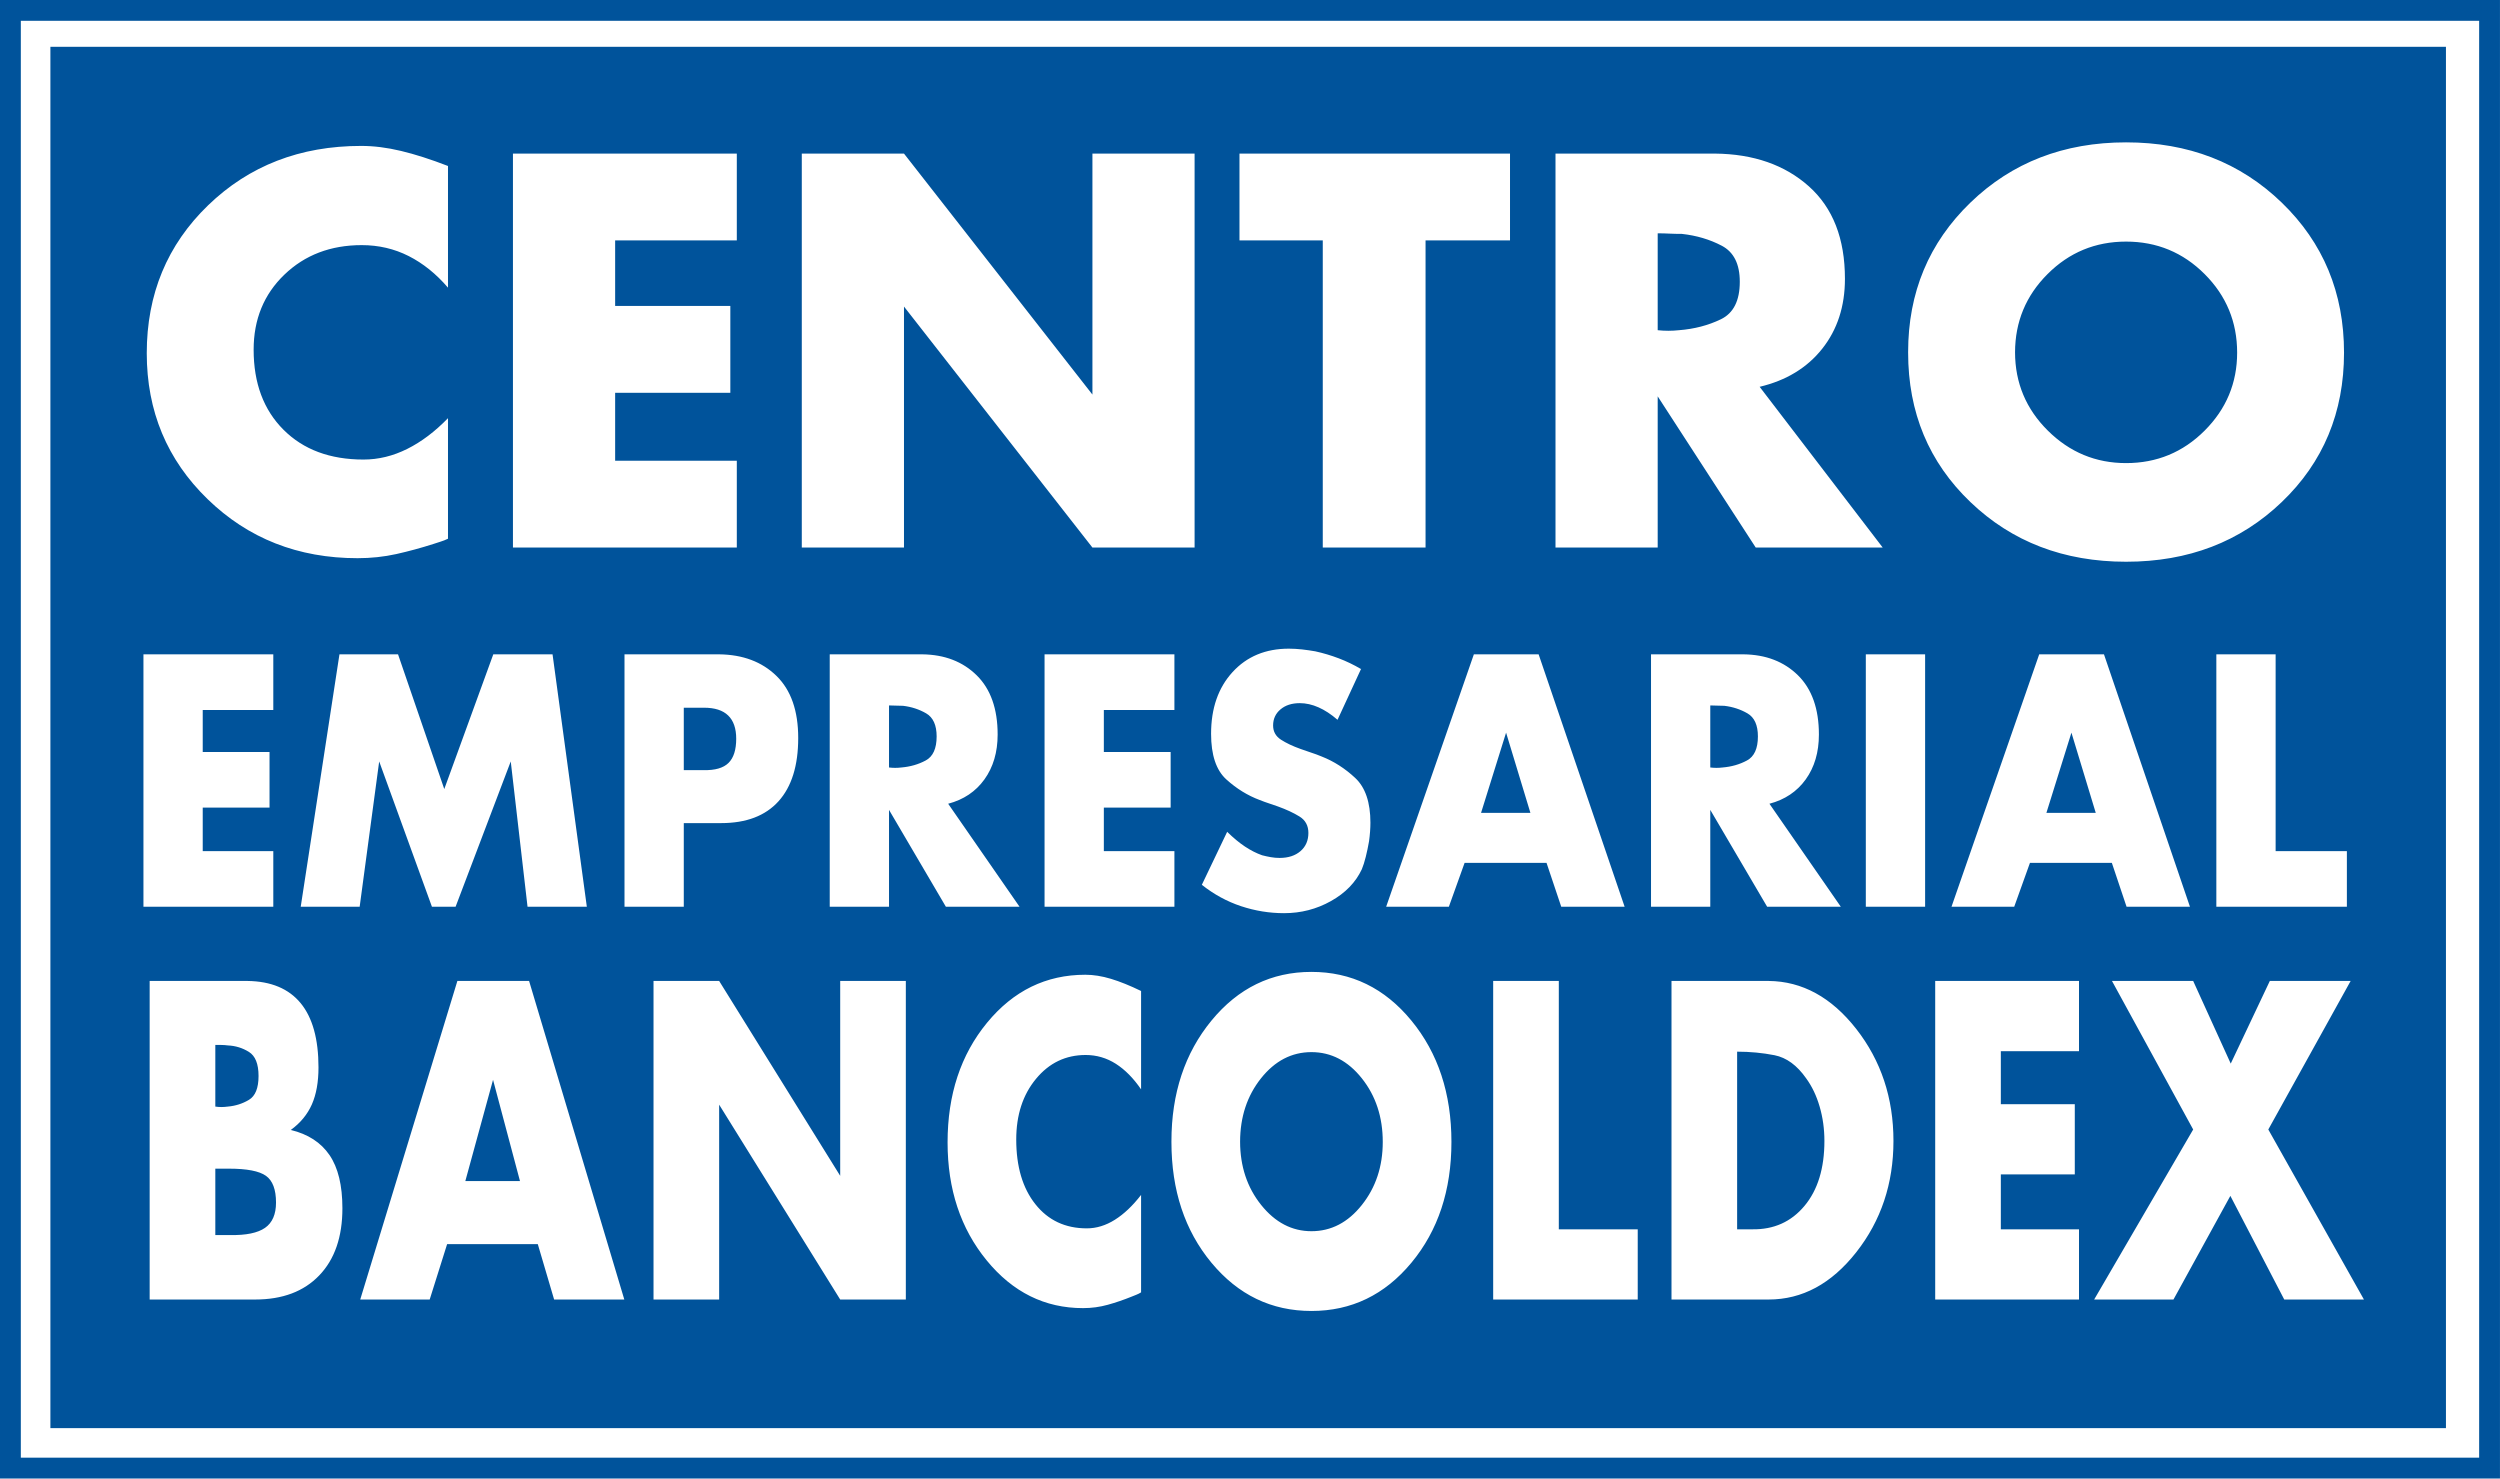
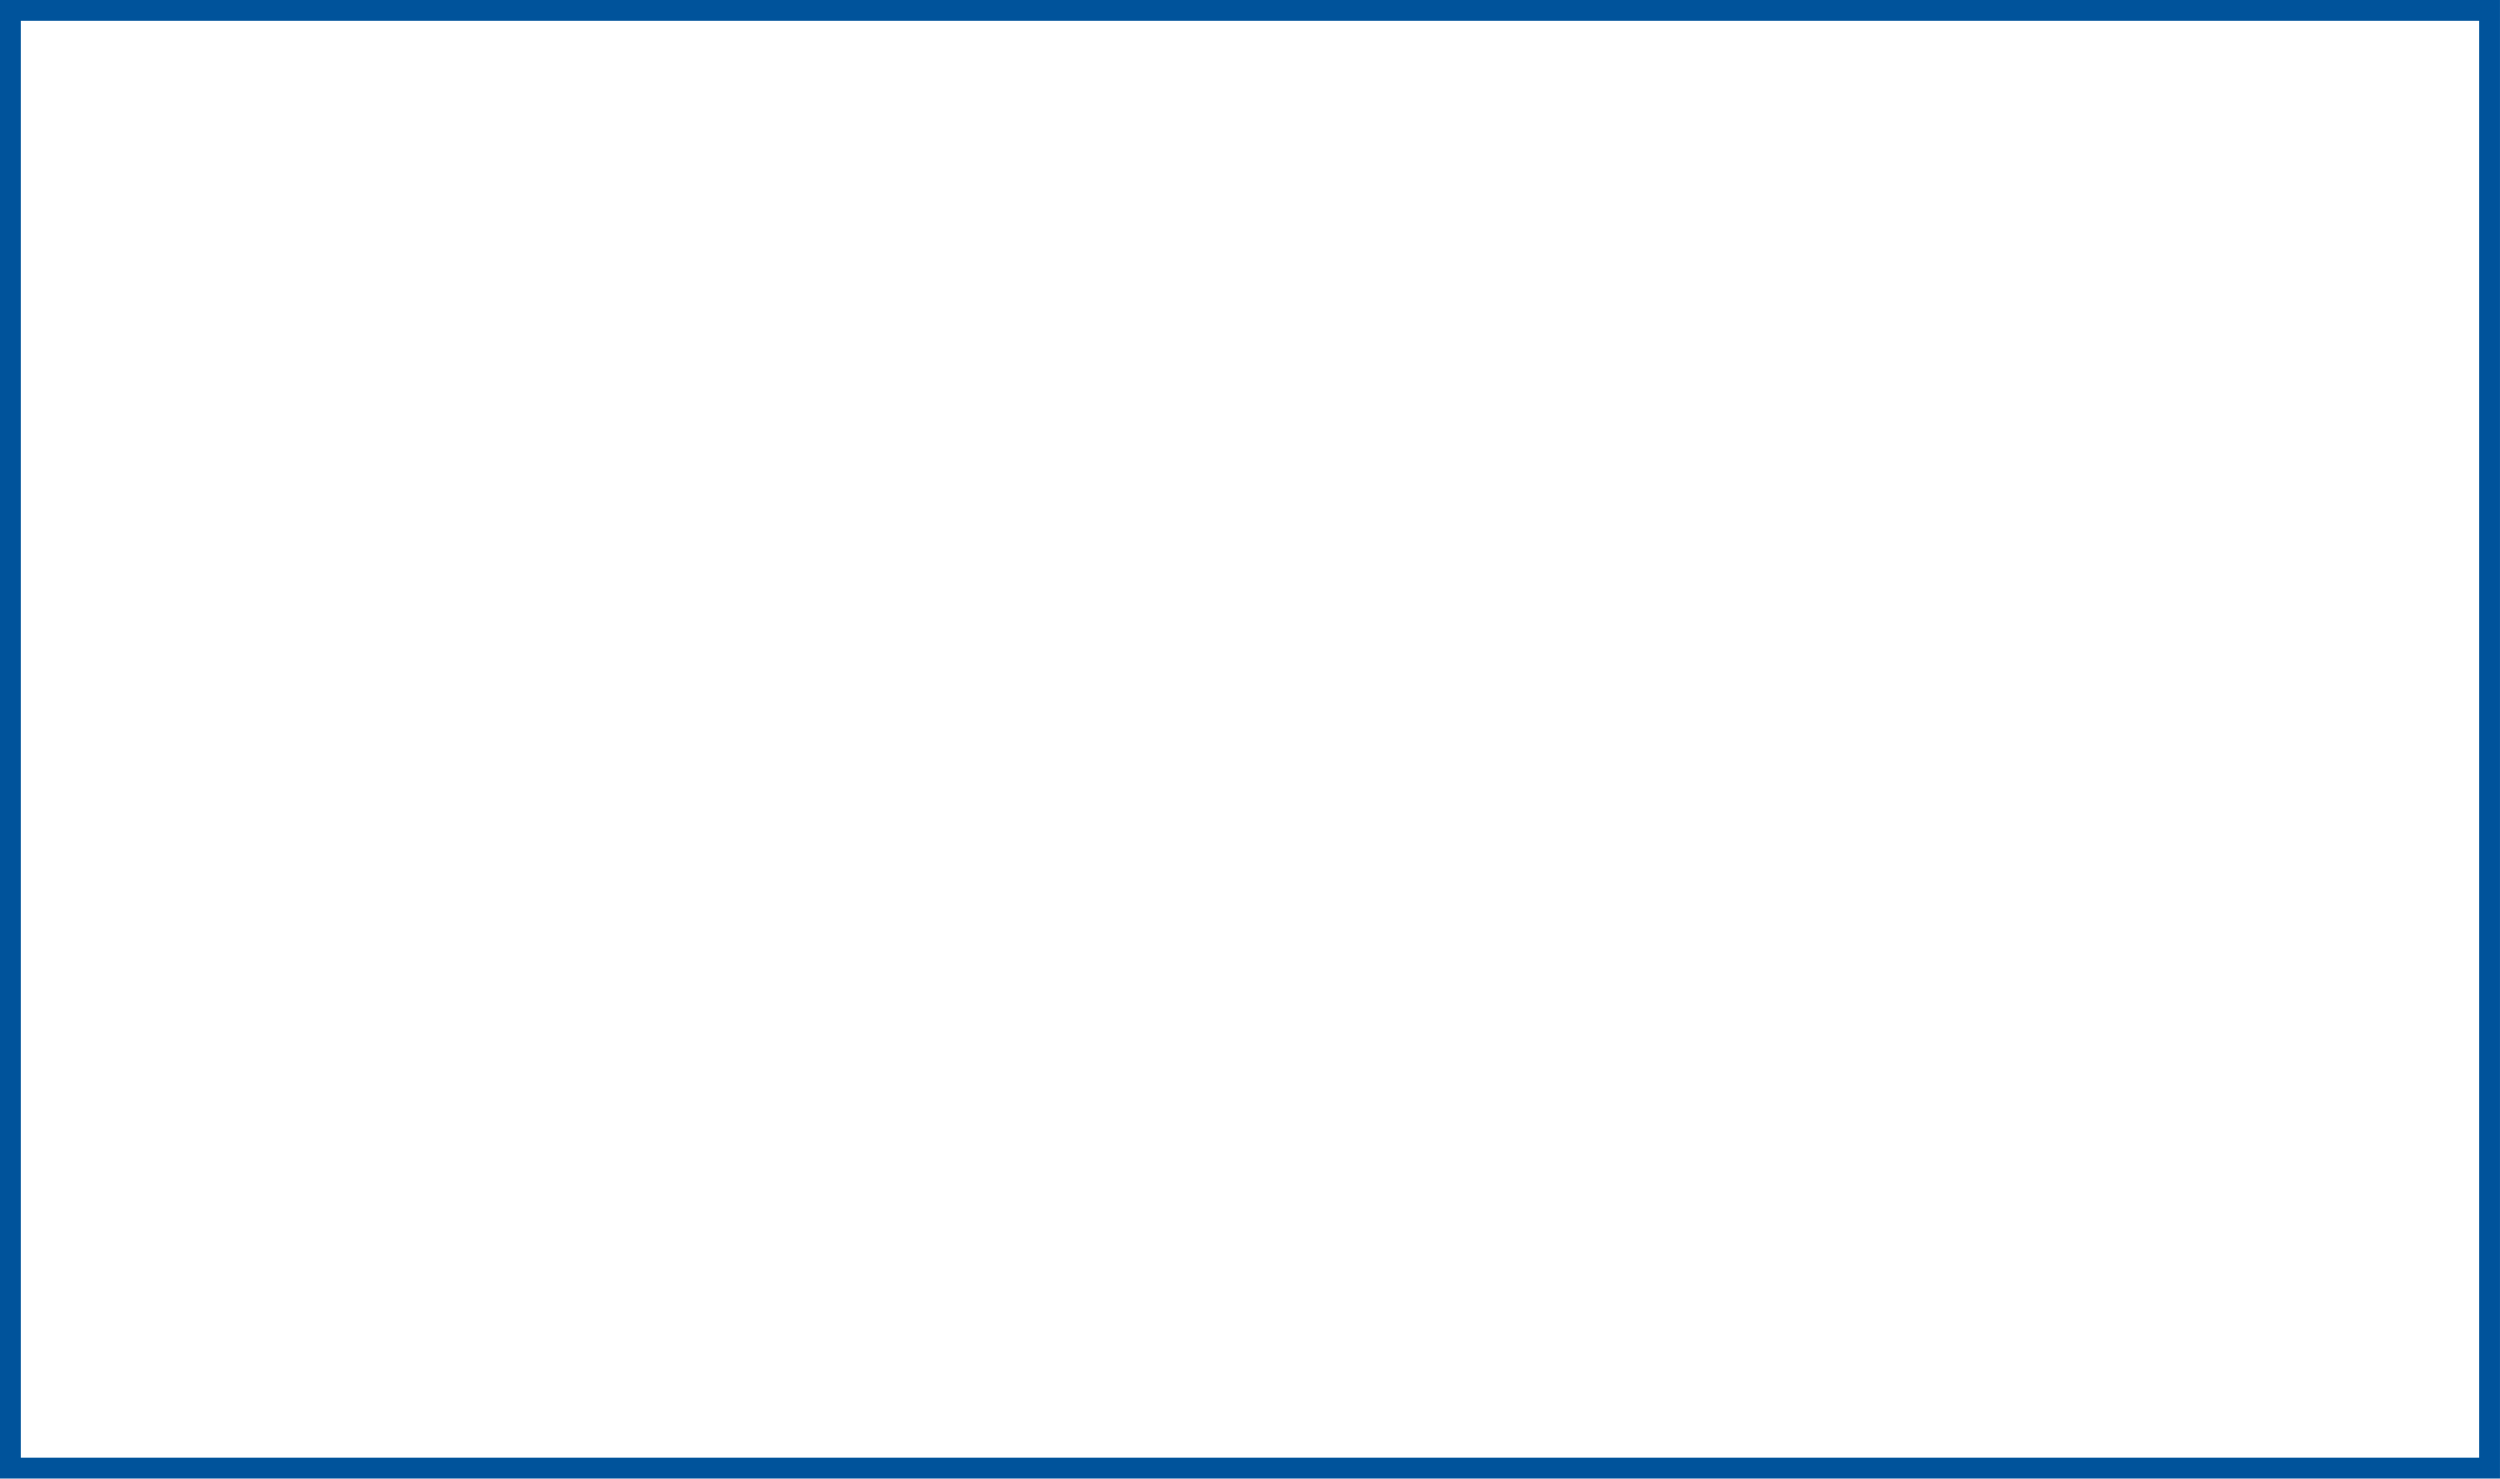
<svg xmlns="http://www.w3.org/2000/svg" width="360.07pt" height="212.95pt" viewBox="0 0 360.07 212.95" version="1.1">
  <defs>
    <clipPath id="clip1">
      <path d="M 0 0 L 360.07 0 L 360.07 212.949 L 0 212.949 Z M 0 0 " />
    </clipPath>
  </defs>
  <g id="surface1">
    <g clip-path="url(#clip1)" clip-rule="nonzero">
      <path style="fill:none;stroke-width:30;stroke-linecap:butt;stroke-linejoin:miter;stroke:rgb(0%,32.549%,60.783%);stroke-opacity:1;stroke-miterlimit:4;" d="M 15 15.008 L 3585.664 15.008 L 3585.664 2114.5 L 15 2114.5 Z M 15 15.008 " transform="matrix(0.1,0,0,-0.1,0,212.95)" />
    </g>
-     <path style=" stroke:none;fill-rule:nonzero;fill:rgb(0%,32.549%,60.783%);fill-opacity:1;" d="M 328.996 187.168 L 321.234 172.238 L 313.039 187.168 L 301.617 187.168 L 315.879 162.68 L 304.184 141.285 L 315.879 141.285 L 321.289 153.188 L 326.918 141.285 L 338.559 141.285 L 326.699 162.68 L 340.473 187.168 Z M 299.434 151.398 L 288.176 151.398 L 288.176 159.031 L 298.828 159.031 L 298.828 169.145 L 288.176 169.145 L 288.176 177.055 L 299.434 177.055 L 299.434 187.168 L 278.723 187.168 L 278.723 141.285 L 299.434 141.285 Z M 277.27 130.598 L 268.73 130.598 L 268.73 94.242 L 277.27 94.242 Z M 267.355 180.355 C 263.781 184.898 259.574 187.168 254.73 187.168 L 240.742 187.168 L 240.742 141.285 L 254.73 141.285 C 259.574 141.332 263.781 143.637 267.355 148.199 C 270.922 152.762 272.711 158.141 272.711 164.328 C 272.711 170.477 270.922 175.816 267.355 180.355 M 237.793 94.242 L 251.117 94.242 C 254.34 94.281 256.953 95.289 258.965 97.27 C 260.969 99.25 261.973 102.094 261.973 105.797 C 261.973 108.344 261.34 110.496 260.074 112.258 C 258.812 114.012 257.066 115.176 254.848 115.762 L 265.129 130.598 L 254.52 130.598 L 246.328 116.645 L 246.328 130.598 L 237.793 130.598 Z M 235.879 187.168 L 215.059 187.168 L 215.059 141.285 L 224.512 141.285 L 224.512 177.055 L 235.879 177.055 Z M 208.676 130.598 L 199.645 130.598 L 212.277 94.242 L 221.605 94.242 L 233.992 130.598 L 224.863 130.598 L 222.742 124.273 L 210.945 124.273 Z M 203.281 181.871 C 199.438 186.504 194.641 188.816 188.883 188.816 C 183.125 188.816 178.328 186.504 174.484 181.871 C 170.641 177.238 168.719 171.438 168.719 164.469 L 168.719 164.398 C 168.719 157.477 170.641 151.672 174.484 146.996 C 178.328 142.316 183.125 139.98 188.883 139.98 C 194.641 139.98 199.438 142.316 203.281 146.996 C 207.125 151.672 209.047 157.496 209.047 164.469 C 209.047 171.438 207.125 177.238 203.281 181.871 M 164.348 156.898 C 163.254 155.297 162.043 154.07 160.715 153.219 C 159.383 152.371 157.934 151.949 156.367 151.949 C 153.488 151.949 151.102 153.094 149.211 155.387 C 147.312 157.68 146.367 160.594 146.367 164.121 C 146.367 168.02 147.285 171.129 149.129 173.445 C 150.969 175.762 153.434 176.918 156.531 176.918 C 157.914 176.918 159.266 176.504 160.574 175.68 C 161.887 174.855 163.145 173.66 164.348 172.102 L 164.348 186.137 C 164.129 186.273 163.898 186.387 163.664 186.48 C 163.426 186.57 163.199 186.664 162.98 186.754 C 161.852 187.211 160.715 187.602 159.562 187.922 C 158.418 188.242 157.223 188.406 155.984 188.406 C 150.484 188.406 145.855 186.113 142.105 181.527 C 138.352 176.941 136.477 171.277 136.477 164.535 C 136.477 157.656 138.371 151.914 142.16 147.305 C 145.949 142.695 150.664 140.391 156.312 140.391 C 157.48 140.391 158.707 140.586 160.004 140.977 C 161.297 141.367 162.742 141.949 164.348 142.73 Z M 128.043 116.645 L 128.043 130.598 L 119.504 130.598 L 119.504 94.242 L 132.828 94.242 C 136.055 94.281 138.668 95.289 140.676 97.27 C 142.684 99.25 143.688 102.094 143.688 105.797 C 143.688 108.344 143.051 110.496 141.785 112.258 C 140.523 114.012 138.781 115.176 136.562 115.762 L 146.844 130.598 L 136.234 130.598 Z M 130.465 187.168 L 121.012 187.168 L 103.578 159.102 L 103.578 187.168 L 94.125 187.168 L 94.125 141.285 L 103.578 141.285 L 121.012 169.352 L 121.012 141.285 L 130.465 141.285 Z M 89.945 94.242 L 103.566 94.242 C 106.988 94.281 109.742 95.316 111.832 97.352 C 113.922 99.387 114.965 102.363 114.965 106.289 C 114.965 110.27 114.02 113.305 112.129 115.406 C 110.234 117.504 107.48 118.551 103.863 118.551 L 98.484 118.551 L 98.484 130.598 L 89.945 130.598 Z M 79.809 187.168 L 77.457 179.188 L 64.398 179.188 L 61.887 187.168 L 51.883 187.168 L 65.875 141.285 L 76.203 141.285 L 89.918 187.168 Z M 43.312 130.598 L 48.891 94.242 L 57.328 94.242 L 63.988 113.645 L 71.047 94.242 L 79.582 94.242 L 84.52 130.598 L 75.98 130.598 L 73.562 109.668 L 65.617 130.598 L 62.211 130.598 L 54.613 109.668 L 51.801 130.598 Z M 45.984 183.691 C 43.762 186.012 40.68 187.168 36.746 187.168 L 21.555 187.168 L 21.555 141.285 L 35.656 141.285 C 39.043 141.332 41.59 142.398 43.305 144.484 C 45.016 146.57 45.871 149.656 45.871 153.734 C 45.871 155.848 45.555 157.621 44.918 159.066 C 44.277 160.512 43.27 161.738 41.883 162.746 C 44.359 163.344 46.219 164.547 47.457 166.359 C 48.695 168.172 49.316 170.727 49.316 174.027 C 49.316 178.156 48.203 181.379 45.984 183.691 M 20.66 94.242 L 39.363 94.242 L 39.363 102.258 L 29.199 102.258 L 29.199 108.305 L 38.82 108.305 L 38.82 116.316 L 29.199 116.316 L 29.199 122.586 L 39.363 122.586 L 39.363 130.598 L 20.66 130.598 Z M 29.98 29.562 C 35.879 23.863 43.223 21.016 52.016 21.016 C 53.832 21.016 55.746 21.254 57.758 21.738 C 59.773 22.219 62.027 22.941 64.523 23.906 L 64.523 41.43 C 62.82 39.445 60.934 37.93 58.863 36.879 C 56.793 35.832 54.539 35.305 52.102 35.305 C 47.621 35.305 43.906 36.723 40.957 39.559 C 38.008 42.395 36.531 45.996 36.531 50.363 C 36.531 55.188 37.965 59.027 40.828 61.891 C 43.691 64.758 47.535 66.188 52.355 66.188 C 54.512 66.188 56.609 65.676 58.652 64.656 C 60.695 63.637 62.652 62.16 64.523 60.23 L 64.523 77.59 C 64.18 77.758 63.828 77.898 63.457 78.012 C 63.09 78.129 62.734 78.238 62.395 78.355 C 60.637 78.918 58.863 79.402 57.078 79.801 C 55.293 80.195 53.434 80.395 51.504 80.395 C 42.941 80.395 35.738 77.559 29.898 71.887 C 24.055 66.219 21.137 59.211 21.137 50.875 C 21.137 42.367 24.082 35.262 29.98 29.562 M 73.879 22.121 L 106.121 22.121 L 106.121 34.625 L 88.598 34.625 L 88.598 44.066 L 105.188 44.066 L 105.188 56.574 L 88.598 56.574 L 88.598 66.359 L 106.121 66.359 L 106.121 78.863 L 73.879 78.863 Z M 168.605 108.305 L 168.605 116.316 L 158.984 116.316 L 158.984 122.586 L 169.148 122.586 L 169.148 130.598 L 150.445 130.598 L 150.445 94.242 L 169.148 94.242 L 169.148 102.258 L 158.984 102.258 L 158.984 108.305 Z M 115.48 22.121 L 130.199 22.121 L 157.34 56.828 L 157.34 22.121 L 172.055 22.121 L 172.055 78.863 L 157.34 78.863 L 130.199 44.152 L 130.199 78.863 L 115.48 78.863 Z M 187.16 117.598 C 186.305 117.07 185.27 116.59 184.055 116.152 C 183.656 116.008 183.238 115.863 182.793 115.719 C 182.352 115.574 181.895 115.41 181.438 115.227 C 179.691 114.574 178.09 113.586 176.625 112.258 C 175.16 110.93 174.43 108.742 174.43 105.688 C 174.43 102.02 175.457 99.059 177.516 96.805 C 179.57 94.555 182.277 93.426 185.633 93.426 C 186.258 93.426 186.891 93.465 187.531 93.535 C 188.172 93.609 188.809 93.699 189.434 93.809 C 190.582 94.062 191.711 94.398 192.812 94.816 C 193.906 95.23 194.977 95.746 196.023 96.359 L 196.043 96.316 L 196.043 96.371 C 196.035 96.367 196.031 96.363 196.023 96.359 L 192.641 103.672 C 191.719 102.875 190.805 102.273 189.898 101.875 C 188.996 101.477 188.098 101.273 187.211 101.273 C 186.059 101.273 185.129 101.574 184.422 102.176 C 183.715 102.773 183.363 103.547 183.363 104.488 C 183.363 105.363 183.738 106.043 184.496 106.535 C 185.254 107.023 186.188 107.469 187.309 107.867 C 187.805 108.051 188.305 108.223 188.812 108.387 C 189.324 108.551 189.844 108.742 190.367 108.961 C 192.113 109.648 193.719 110.676 195.18 112.039 C 196.645 113.402 197.379 115.555 197.379 118.496 C 197.379 118.898 197.359 119.324 197.328 119.777 C 197.293 120.23 197.246 120.695 197.18 121.168 C 197.047 121.93 196.891 122.676 196.711 123.402 C 196.527 124.129 196.34 124.73 196.141 125.199 C 195.254 127.09 193.773 128.617 191.699 129.777 C 189.629 130.941 187.375 131.523 184.941 131.523 C 182.836 131.523 180.77 131.188 178.746 130.516 C 176.723 129.844 174.84 128.816 173.098 127.438 L 176.746 119.805 C 177.637 120.676 178.492 121.387 179.312 121.93 C 180.137 122.477 180.961 122.895 181.781 123.184 C 182.211 123.293 182.629 123.387 183.039 123.457 C 183.453 123.531 183.871 123.566 184.301 123.566 C 185.551 123.566 186.555 123.238 187.309 122.586 C 188.066 121.93 188.445 121.059 188.445 119.969 C 188.445 118.914 188.016 118.125 187.16 117.598 M 178.52 22.121 L 217.484 22.121 L 217.484 34.625 L 205.32 34.625 L 205.32 78.863 L 190.516 78.863 L 190.516 34.625 L 178.52 34.625 Z M 224.035 22.121 L 247.004 22.121 C 252.562 22.176 257.07 23.75 260.531 26.84 C 263.992 29.934 265.723 34.371 265.723 40.156 C 265.723 44.125 264.629 47.484 262.445 50.234 C 260.27 52.977 257.27 54.797 253.438 55.711 L 271.164 78.863 L 252.875 78.863 L 238.754 57.086 L 238.754 78.863 L 224.035 78.863 Z M 315.414 130.598 L 306.285 130.598 L 304.164 124.273 L 292.371 124.273 L 290.102 130.598 L 281.07 130.598 L 293.703 94.242 L 303.031 94.242 Z M 274.824 50.703 C 274.824 42.141 277.812 34.965 283.797 29.18 C 289.781 23.395 297.254 20.504 306.215 20.504 C 315.176 20.504 322.648 23.395 328.633 29.18 C 334.617 34.965 337.605 42.168 337.605 50.789 C 337.605 59.41 334.617 66.586 328.633 72.312 C 322.648 78.043 315.176 80.906 306.215 80.906 C 297.254 80.906 289.781 78.043 283.797 72.312 C 277.812 66.586 274.824 59.41 274.824 50.789 Z M 338.016 122.586 L 338.016 130.598 L 319.215 130.598 L 319.215 94.242 L 327.754 94.242 L 327.754 122.586 Z M 7.258 205.691 L 352.285 205.691 L 352.285 6.738 L 7.258 6.738 Z M 260.141 155.316 C 258.828 153.438 257.309 152.324 255.578 151.98 C 253.848 151.641 252.055 151.469 250.195 151.469 L 250.195 177.055 L 252.379 177.055 C 255.477 177.102 257.98 175.98 259.895 173.684 C 261.809 171.395 262.766 168.273 262.766 164.328 C 262.766 162.59 262.535 160.938 262.078 159.379 C 261.625 157.816 260.977 156.465 260.141 155.316 M 294.738 117.078 L 301.848 117.078 L 298.344 105.523 Z M 306.215 66.699 C 310.641 66.699 314.41 65.141 317.531 62.02 C 320.648 58.902 322.211 55.156 322.211 50.789 C 322.211 46.367 320.648 42.594 317.531 39.477 C 314.41 36.355 310.641 34.797 306.215 34.797 C 301.793 34.797 298.02 36.355 294.902 39.477 C 291.789 42.586 290.234 46.344 290.223 50.746 C 290.234 55.152 291.809 58.91 294.945 62.02 C 298.094 65.141 301.848 66.699 306.215 66.699 M 248.105 110.539 C 249.391 110.43 250.559 110.098 251.609 109.531 C 252.66 108.969 253.188 107.812 253.188 106.07 C 253.188 104.438 252.688 103.328 251.684 102.746 C 250.68 102.164 249.57 101.801 248.352 101.656 C 247.988 101.656 247.645 101.648 247.316 101.629 C 246.988 101.609 246.656 101.602 246.328 101.602 L 246.328 110.539 C 246.625 110.574 246.922 110.594 247.219 110.594 C 247.516 110.594 247.809 110.574 248.105 110.539 M 104.922 109.887 C 105.664 109.16 106.035 107.996 106.035 106.398 C 106.035 104.906 105.645 103.789 104.871 103.047 C 104.102 102.301 102.941 101.93 101.395 101.93 L 98.484 101.93 L 98.484 110.922 L 101.344 110.922 C 102.988 110.957 104.184 110.613 104.922 109.887 M 38.305 169.352 C 37.34 168.664 35.562 168.32 32.977 168.32 L 31.012 168.32 L 31.012 177.883 L 33.141 177.883 C 35.434 177.926 37.109 177.582 38.168 176.848 C 39.223 176.117 39.754 174.898 39.754 173.203 C 39.754 171.324 39.27 170.039 38.305 169.352 M 67.02 170.105 L 74.891 170.105 L 71.012 155.523 Z M 32.812 159.379 C 33.906 159.285 34.918 158.965 35.844 158.414 C 36.773 157.863 37.238 156.719 37.238 154.973 C 37.238 153.23 36.773 152.074 35.844 151.5 C 34.918 150.926 33.906 150.617 32.812 150.57 C 32.484 150.527 32.176 150.504 31.883 150.504 L 31.012 150.504 L 31.012 159.379 C 31.301 159.422 31.59 159.445 31.883 159.445 C 32.176 159.445 32.484 159.422 32.812 159.379 M 241.812 47.559 C 244.027 47.387 246.039 46.863 247.855 45.984 C 249.672 45.105 250.578 43.305 250.578 40.582 C 250.578 38.027 249.715 36.301 247.98 35.391 C 246.254 34.484 244.34 33.918 242.242 33.688 C 241.617 33.688 241.02 33.676 240.453 33.648 C 239.887 33.617 239.32 33.605 238.754 33.605 L 238.754 47.559 C 239.266 47.613 239.773 47.641 240.285 47.641 C 240.797 47.641 241.305 47.613 241.812 47.559 M 188.883 151.535 C 186.039 151.535 183.617 152.797 181.613 155.316 C 179.617 157.832 178.617 160.871 178.609 164.434 C 178.617 167.996 179.629 171.031 181.641 173.547 C 183.664 176.07 186.078 177.328 188.883 177.328 C 191.723 177.328 194.145 176.07 196.148 173.547 C 198.152 171.023 199.156 168 199.156 164.469 C 199.156 160.891 198.152 157.84 196.148 155.316 C 194.145 152.797 191.723 151.535 188.883 151.535 M 213.312 117.078 L 220.422 117.078 L 216.918 105.523 Z M 133.395 102.746 C 132.395 102.164 131.281 101.801 130.066 101.656 C 129.703 101.656 129.359 101.648 129.031 101.629 C 128.699 101.609 128.371 101.602 128.043 101.602 L 128.043 110.539 C 128.34 110.574 128.637 110.594 128.93 110.594 C 129.227 110.594 129.523 110.574 129.82 110.539 C 131.102 110.43 132.27 110.098 133.324 109.531 C 134.375 108.969 134.902 107.812 134.902 106.07 C 134.902 104.438 134.398 103.328 133.395 102.746 " />
  </g>
</svg>